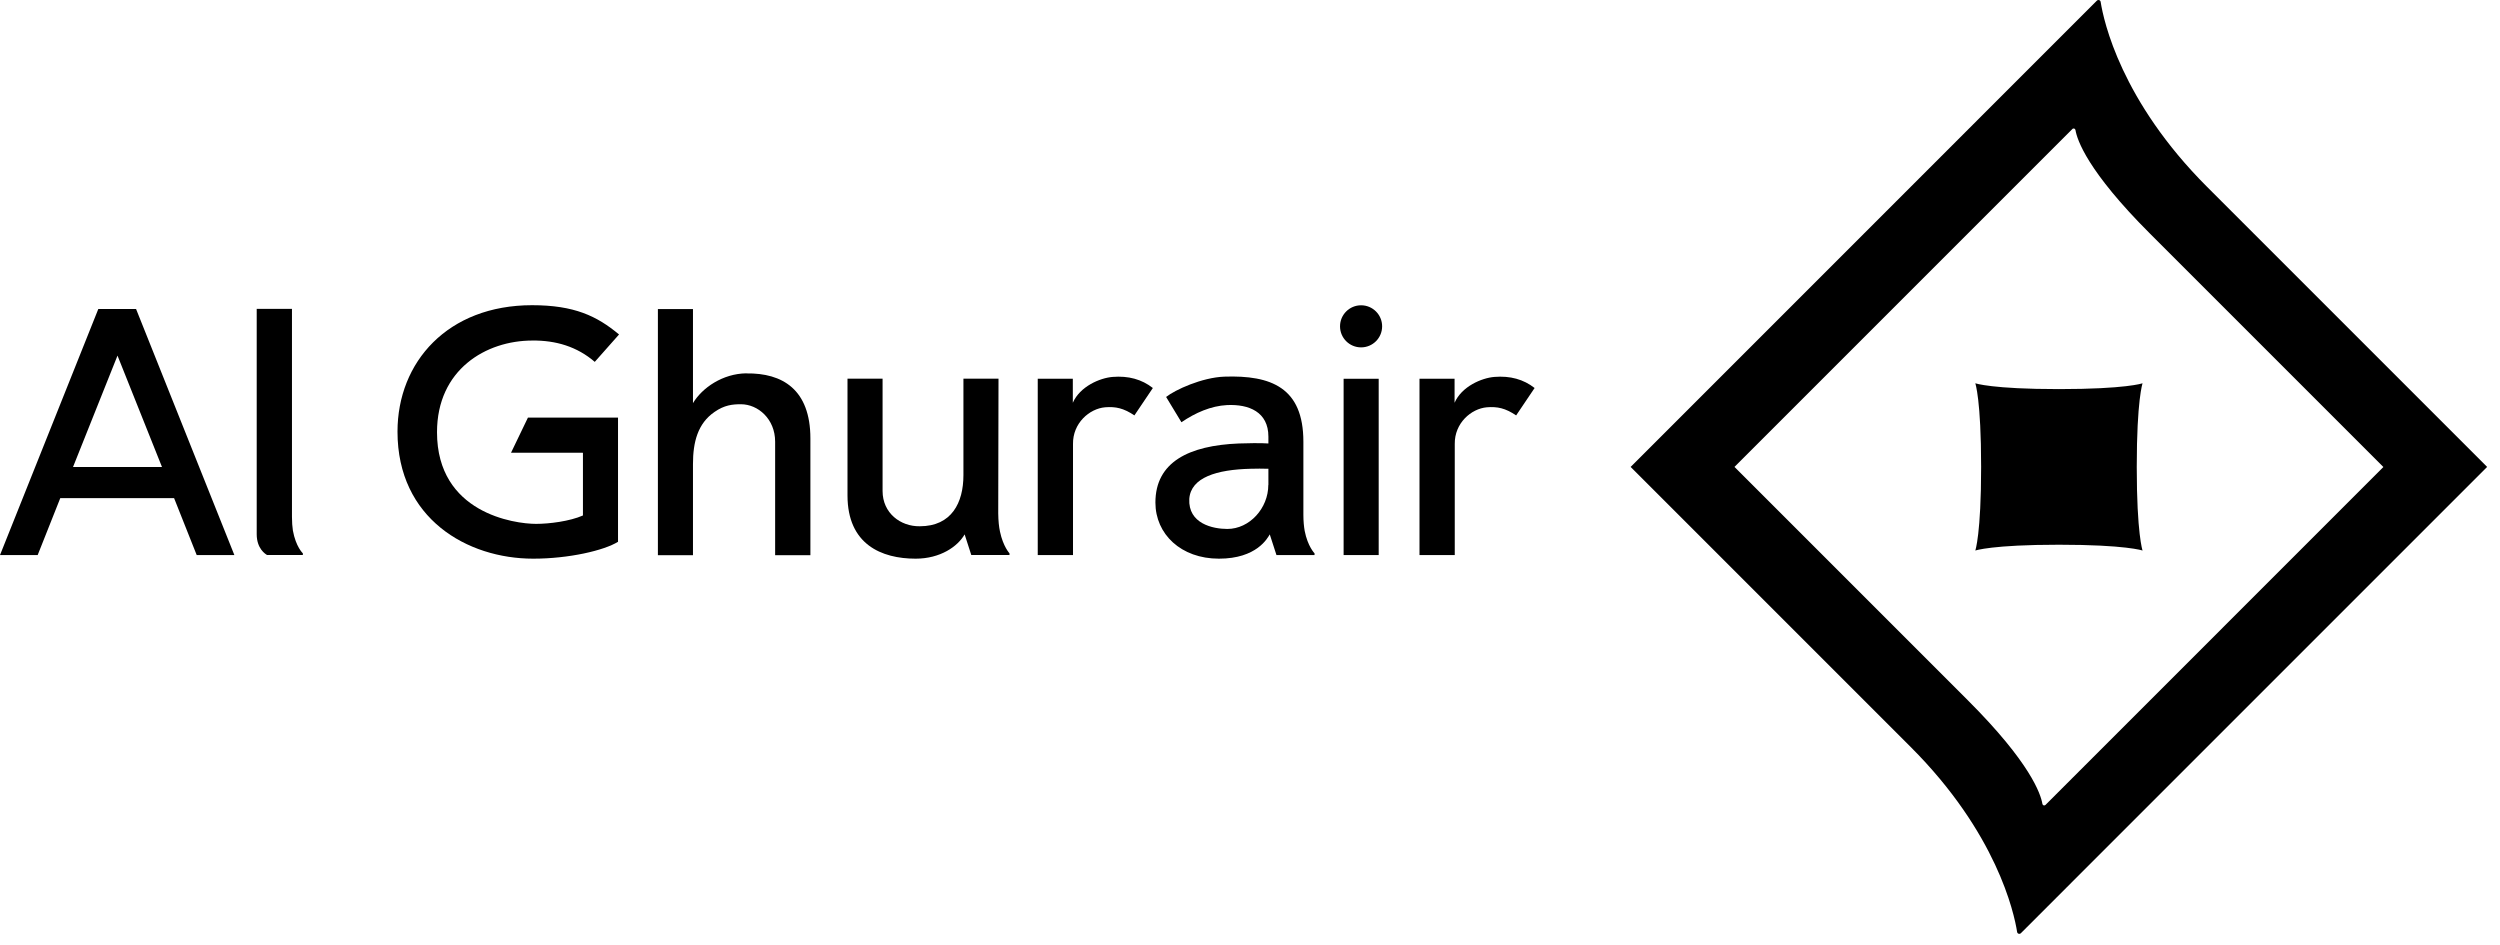
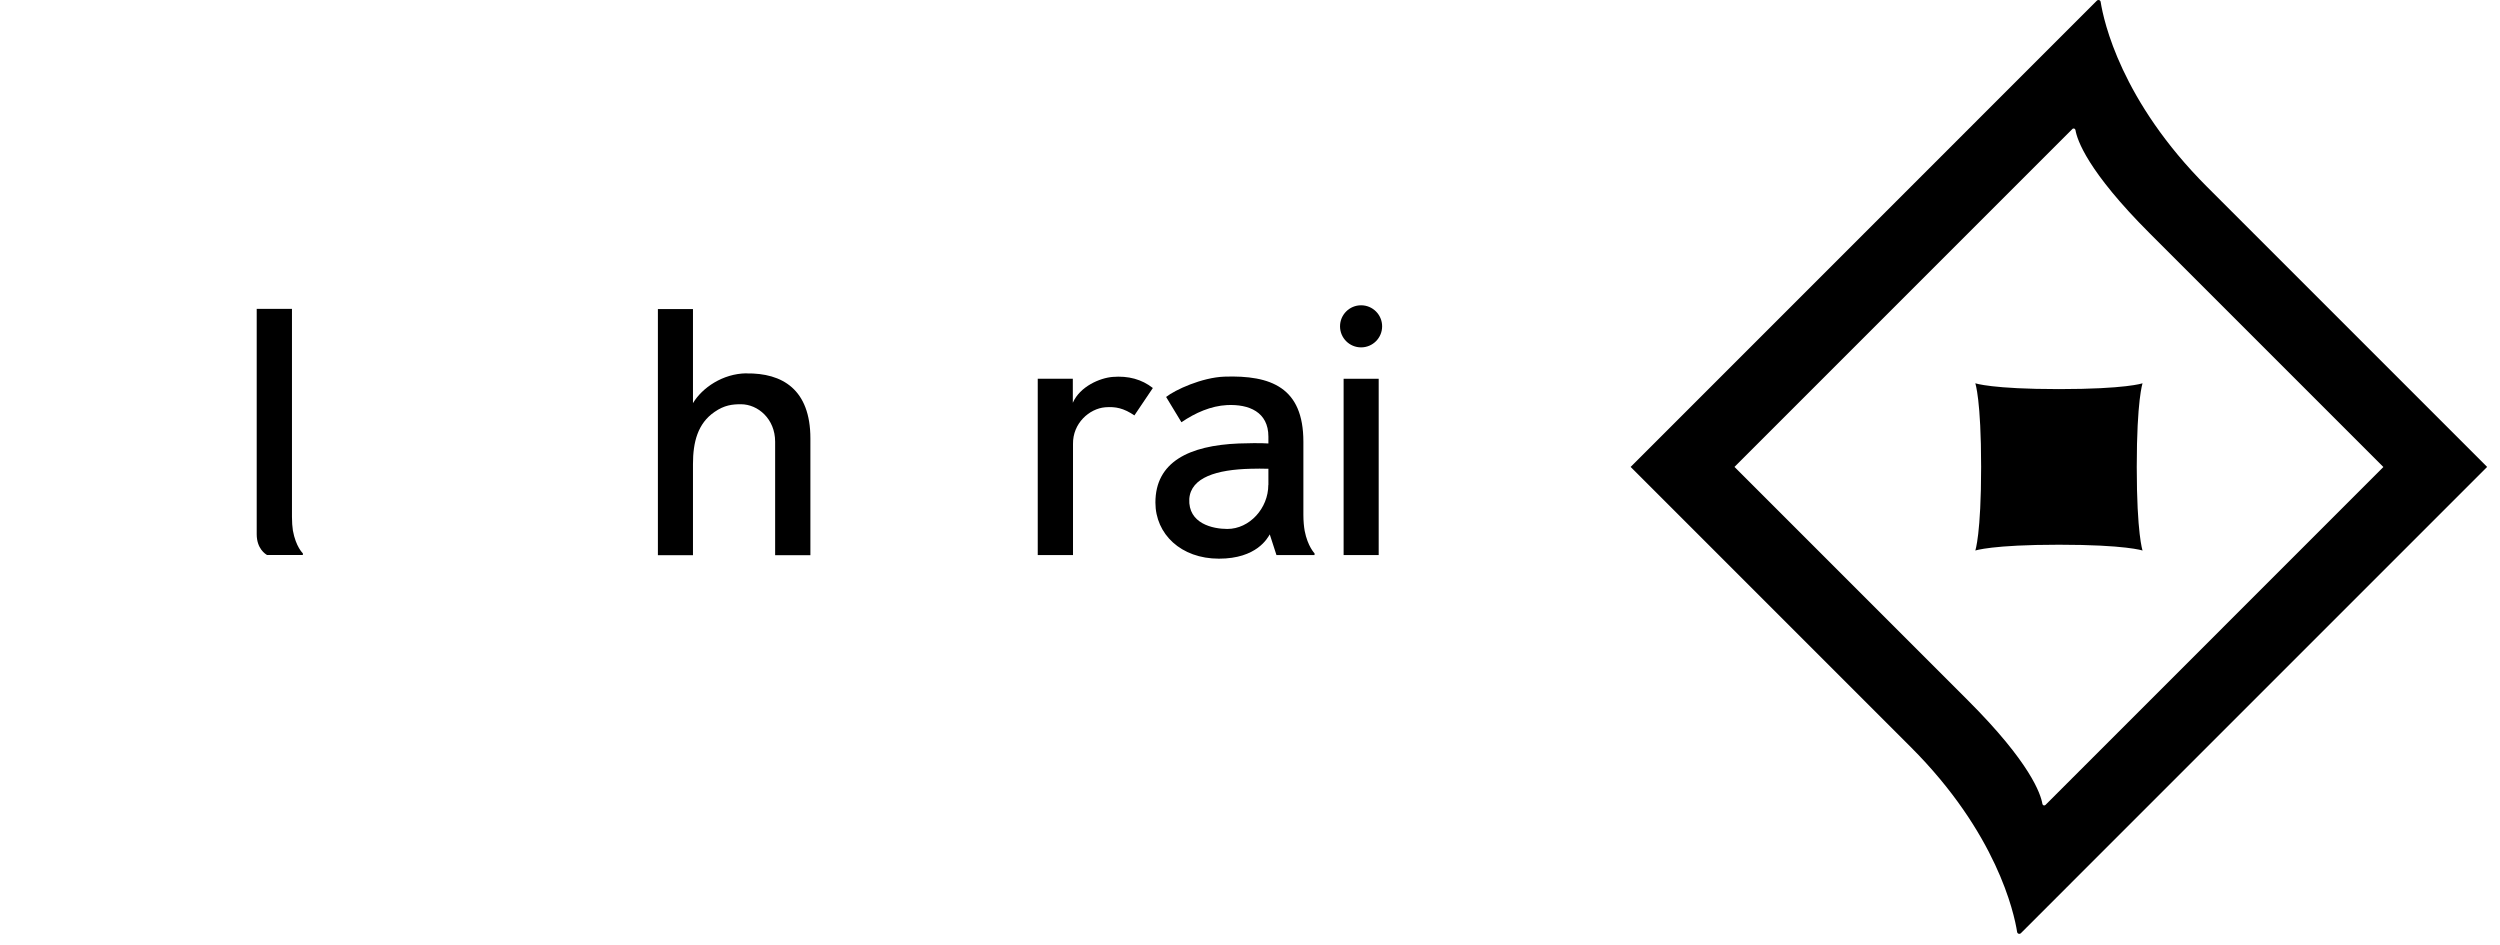
<svg xmlns="http://www.w3.org/2000/svg" width="164" height="62" viewBox="0 0 164 62" fill="none">
-   <path d="M98.03 24.726C97.201 24.793 95.886 25.35 95.42 26.422V24.847H93.119V36.413H95.432V29.122C95.414 27.76 96.504 26.809 97.54 26.718C98.23 26.664 98.751 26.773 99.459 27.251L100.67 25.453C99.944 24.883 99.066 24.641 98.024 24.726H98.03Z" fill="black" />
  <path d="M72.987 24.726C72.157 24.793 70.844 25.35 70.377 26.422V24.847H68.076V36.413H70.389V29.122C70.371 27.76 71.461 26.809 72.497 26.718C73.187 26.664 73.708 26.773 74.416 27.251L75.627 25.453C74.901 24.883 74.022 24.641 72.981 24.726H72.987Z" fill="black" />
  <path d="M89.287 20.027C88.524 20.027 87.906 20.645 87.906 21.407C87.906 22.171 88.524 22.788 89.287 22.788C90.05 22.788 90.668 22.171 90.668 21.407C90.668 20.645 90.05 20.027 89.287 20.027Z" fill="black" />
  <path d="M90.442 24.847H88.141V36.412H90.442V24.847Z" fill="black" />
  <path d="M83.734 36.413H86.234V36.298C86.234 36.298 85.786 35.849 85.586 34.82C85.538 34.541 85.502 34.196 85.502 33.773V28.977C85.502 25.416 83.376 24.605 80.318 24.708C78.847 24.762 77.085 25.573 76.497 26.04L77.502 27.699C78.417 27.075 79.44 26.627 80.494 26.573C81.929 26.506 83.207 27.021 83.207 28.644V29.092C82.752 29.055 81.717 29.073 81.269 29.092C77.999 29.225 75.795 30.303 75.795 32.967C75.795 35.038 77.472 36.649 79.961 36.649C82.45 36.649 83.152 35.292 83.297 35.056L83.734 36.407V36.413ZM83.201 31.811C83.201 33.343 81.971 34.699 80.512 34.699C79.567 34.699 77.933 34.354 78.017 32.725C78.12 31.314 79.828 30.805 82.038 30.751C82.413 30.739 82.825 30.739 83.207 30.751V31.811H83.201Z" fill="black" />
-   <path d="M66.223 36.413V36.298C66.223 36.298 65.805 35.855 65.599 34.874C65.532 34.566 65.49 34.172 65.484 33.676L65.502 24.841H63.201V31.169C63.201 32.979 62.426 34.523 60.337 34.523C59.078 34.541 57.897 33.663 57.897 32.21V24.841H55.596V32.501C55.596 35.716 57.83 36.649 60.065 36.649C61.687 36.649 62.826 35.849 63.28 35.056L63.716 36.407H66.217L66.223 36.413Z" fill="black" />
  <path d="M48.965 24.49C47.409 24.508 46.059 25.441 45.459 26.446V20.275H43.158V36.419H45.459V30.442C45.459 29.007 45.768 27.778 46.876 27.021C47.518 26.573 48.051 26.518 48.602 26.518C49.728 26.518 50.849 27.487 50.849 28.971V36.419H53.162V28.765C53.162 25.55 51.327 24.46 48.959 24.496L48.965 24.49Z" fill="black" />
-   <path d="M34.923 22.34C36.461 22.322 37.86 22.74 39.017 23.739L40.609 21.941C39.156 20.73 37.672 20.021 34.905 20.021C29.376 20.021 26.076 23.745 26.076 28.317C26.076 34.021 30.654 36.649 34.977 36.649C37.327 36.649 39.628 36.11 40.542 35.541V27.396H34.632L33.524 29.698H38.223L38.241 29.716V33.815C37.376 34.197 36.031 34.366 35.165 34.366C33.748 34.366 28.668 33.658 28.668 28.353C28.668 24.242 31.883 22.34 34.923 22.34Z" fill="black" />
  <path d="M19.867 36.413V36.298C19.867 36.298 19.407 35.874 19.213 34.802C19.177 34.554 19.153 34.263 19.153 33.912V20.263H16.84V35.044C16.84 35.989 17.409 36.346 17.518 36.407H19.874L19.867 36.413Z" fill="black" />
-   <path d="M6.449 20.27L0 36.413H2.471L3.954 32.677H11.42L12.904 36.413H15.375L8.926 20.27H6.437H6.449ZM4.79 30.636L7.708 23.328L10.627 30.636H4.79Z" fill="black" />
  <path d="M106.969 30.63L125.341 49.002C130.978 54.639 132.123 59.865 132.323 61.137C132.341 61.258 132.486 61.3 132.571 61.216L163.156 30.63C163.156 30.63 150.87 18.344 144.784 12.258C139.147 6.62 138.002 1.395 137.803 0.123C137.784 0.002 137.639 -0.04 137.554 0.044L106.969 30.63ZM113.781 30.63L135.95 8.461C136.016 8.395 136.131 8.431 136.15 8.528C136.259 9.182 136.943 11.229 141.024 15.31C145.281 19.567 156.35 30.636 156.35 30.636L134.182 52.805C134.115 52.871 134 52.835 133.982 52.738C133.873 52.084 133.188 50.037 129.107 45.956C124.85 41.699 113.781 30.63 113.781 30.63Z" fill="black" />
  <path d="M129.962 30.63C129.962 26.227 129.58 25.144 129.58 25.144C129.58 25.144 130.664 25.525 135.066 25.525C139.468 25.525 140.552 25.144 140.552 25.144C140.552 25.144 140.171 26.227 140.171 30.63C140.171 35.032 140.552 36.116 140.552 36.116C140.552 36.116 139.468 35.734 135.066 35.734C130.664 35.734 129.58 36.116 129.58 36.116C129.58 36.116 129.962 35.032 129.962 30.63Z" fill="black" />
</svg>